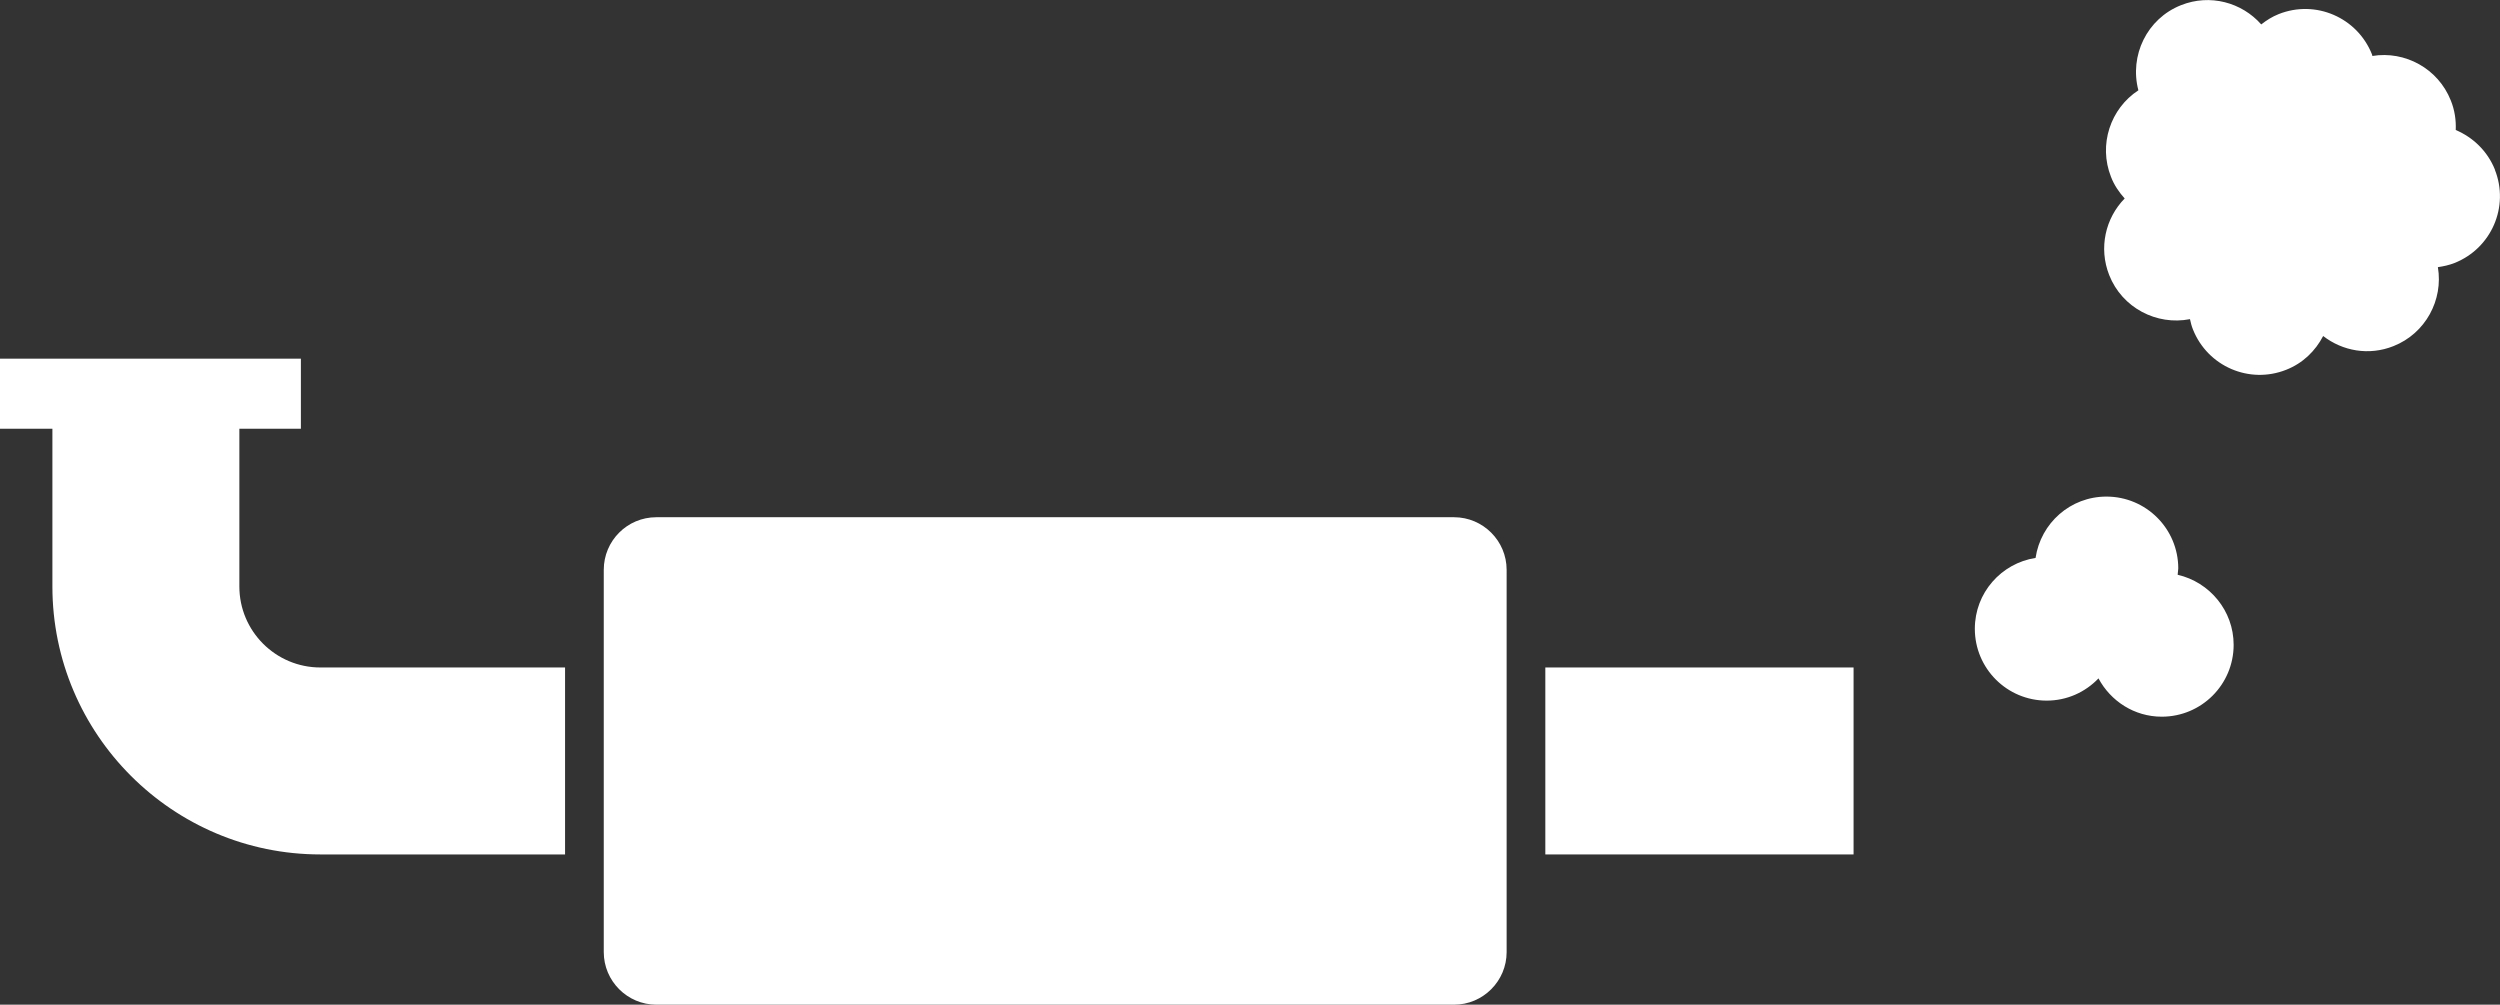
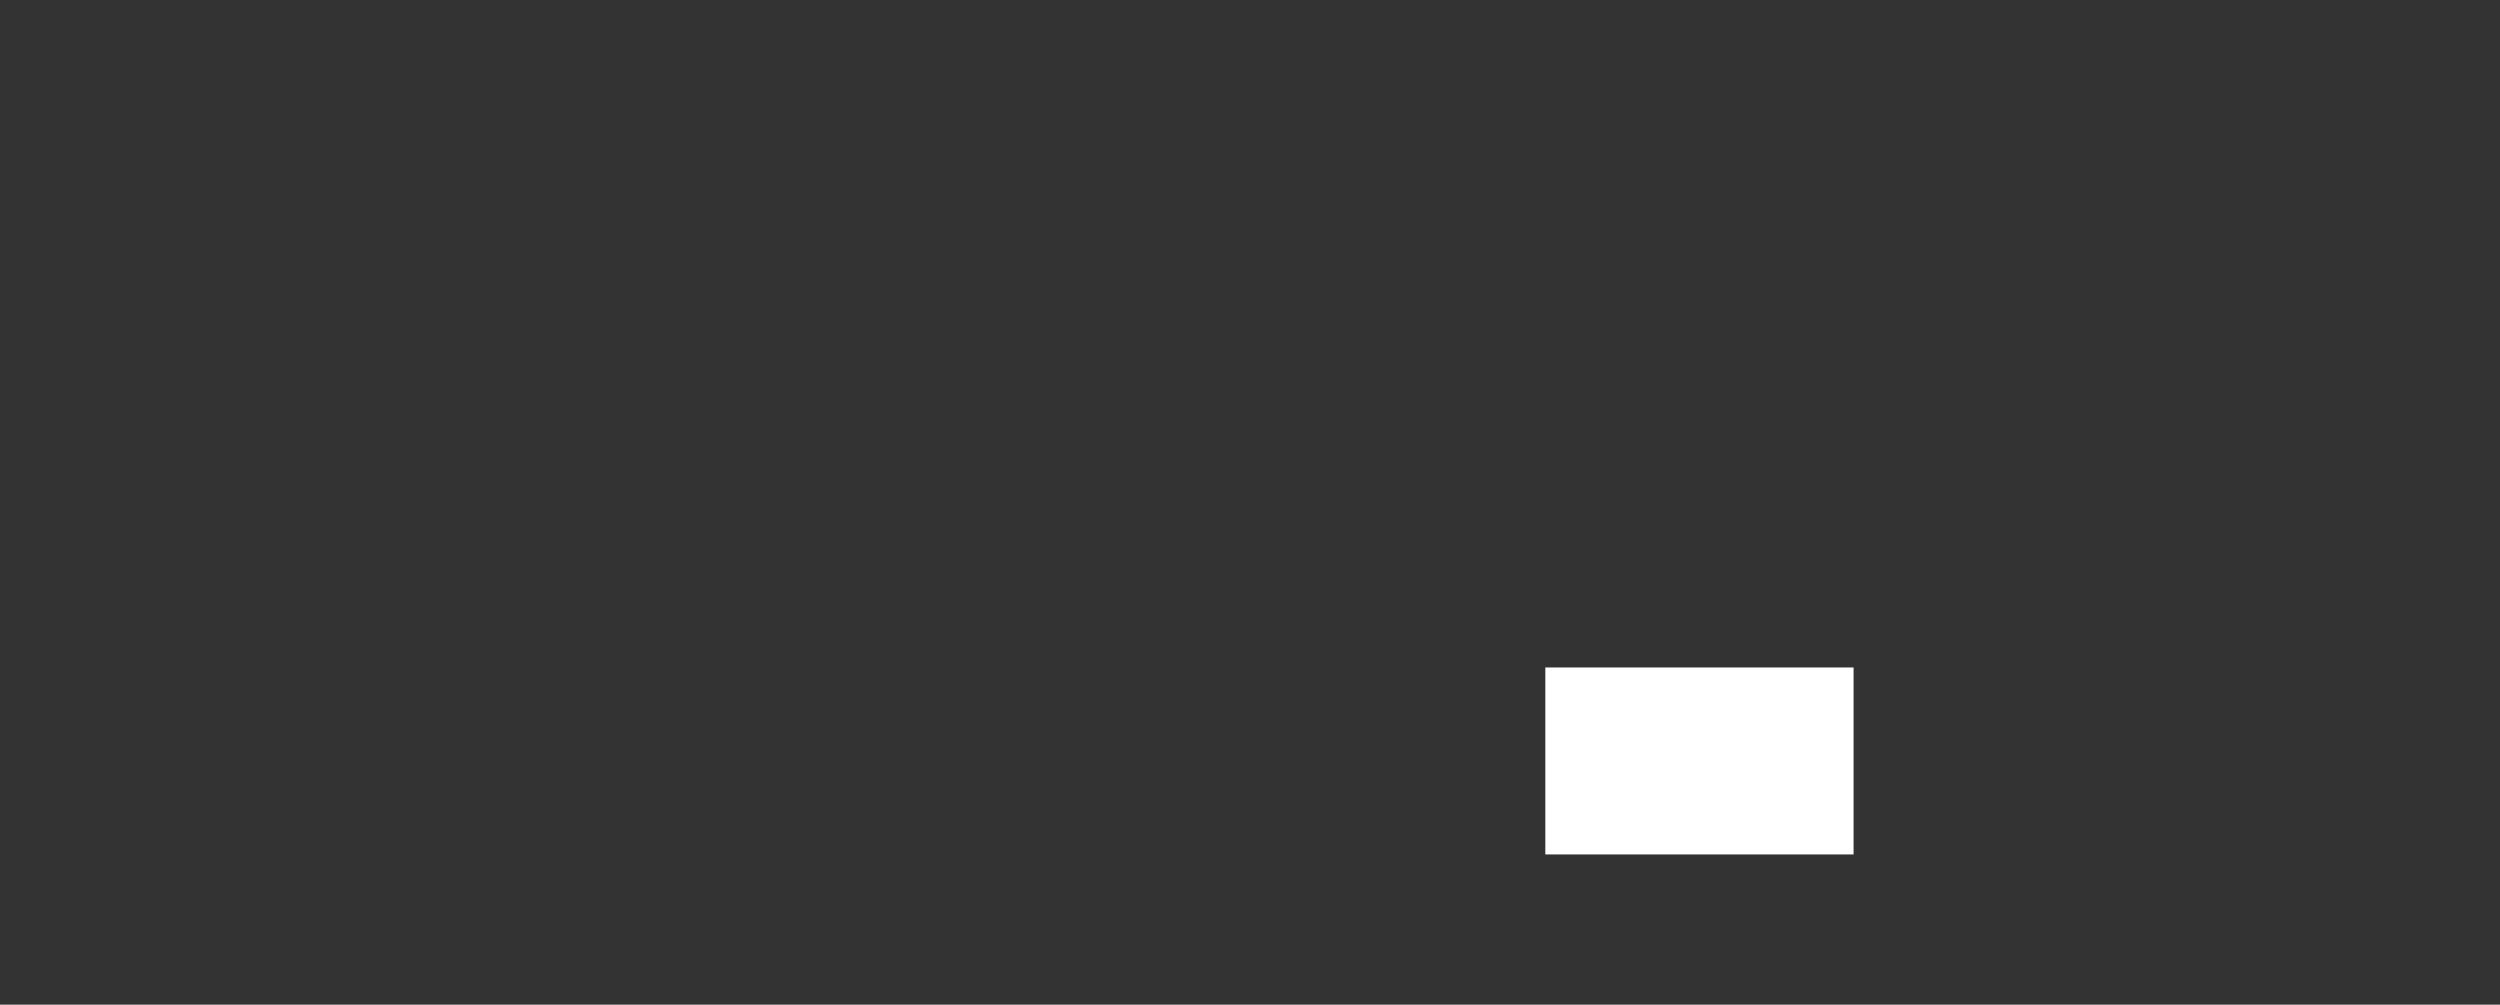
<svg xmlns="http://www.w3.org/2000/svg" id="Capa_2" viewBox="0 0 125.96 50.62">
  <rect x="0" y="0" width="125.96" height="50.62" fill="#333333" stroke="none" />
  <defs>
    <style>.cls-1{fill:#fff;}.cls-2{clip-path:url(#clippath-1);}.cls-3{clip-path:url(#clippath);}.cls-4{fill:none;}</style>
    <clipPath id="clippath">
-       <rect class="cls-4" width="125.96" height="50.62" />
-     </clipPath>
+       </clipPath>
    <clipPath id="clippath-1">
      <rect class="cls-4" width="125.96" height="50.62" />
    </clipPath>
  </defs>
  <g id="Capa_1-2">
    <g class="cls-3">
-       <path class="cls-1" d="M73.26,26.06H33.07c-1.47,0-2.65,1.19-2.65,2.65v19.26c0,1.46,1.19,2.65,2.65,2.65h40.19c1.46,0,2.65-1.19,2.65-2.65V28.71c0-1.46-1.19-2.65-2.65-2.65" />
      <path class="cls-1" d="M12.06,29.55v-7.95h3.1v-3.53H0v3.53H2.64v7.95c0,7.45,6.06,13.5,13.5,13.5h12.33v-9.42h-12.33c-2.25,0-4.08-1.83-4.08-4.08" />
    </g>
    <rect class="cls-1" x="77.86" y="33.63" width="15.53" height="9.42" />
    <g class="cls-2">
-       <path class="cls-1" d="M109.72,28.95c0-.1,.03-.21,.03-.31,0-2-1.62-3.62-3.62-3.62-1.82,0-3.31,1.34-3.57,3.09-1.73,.27-3.06,1.76-3.06,3.57,0,2,1.62,3.62,3.62,3.62,1.03,0,1.95-.43,2.61-1.12,.61,1.14,1.8,1.93,3.19,1.93,2,0,3.62-1.62,3.62-3.62,0-1.72-1.21-3.16-2.82-3.53" />
-       <path class="cls-1" d="M125.71,8.56c-.38-.95-1.11-1.64-1.98-2.01,.02-.49-.05-1-.25-1.49-.64-1.61-2.31-2.51-3.95-2.24-.01-.03-.01-.06-.02-.08-.74-1.86-2.84-2.77-4.7-2.03-.33,.13-.61,.31-.88,.52-.98-1.11-2.58-1.55-4.04-.97-1.72,.68-2.61,2.54-2.15,4.29-1.41,.92-2.02,2.74-1.38,4.36,.16,.42,.41,.78,.69,1.09-.97,.99-1.32,2.49-.78,3.86,.65,1.65,2.39,2.55,4.07,2.22,.04,.18,.08,.35,.15,.52,.74,1.86,2.84,2.77,4.7,2.03,.84-.33,1.47-.95,1.86-1.7,.98,.76,2.31,1,3.54,.51,1.62-.64,2.52-2.33,2.24-3.98,.28-.04,.56-.1,.84-.21,1.86-.74,2.77-2.84,2.03-4.7" />
-     </g>
+       </g>
  </g>
</svg>